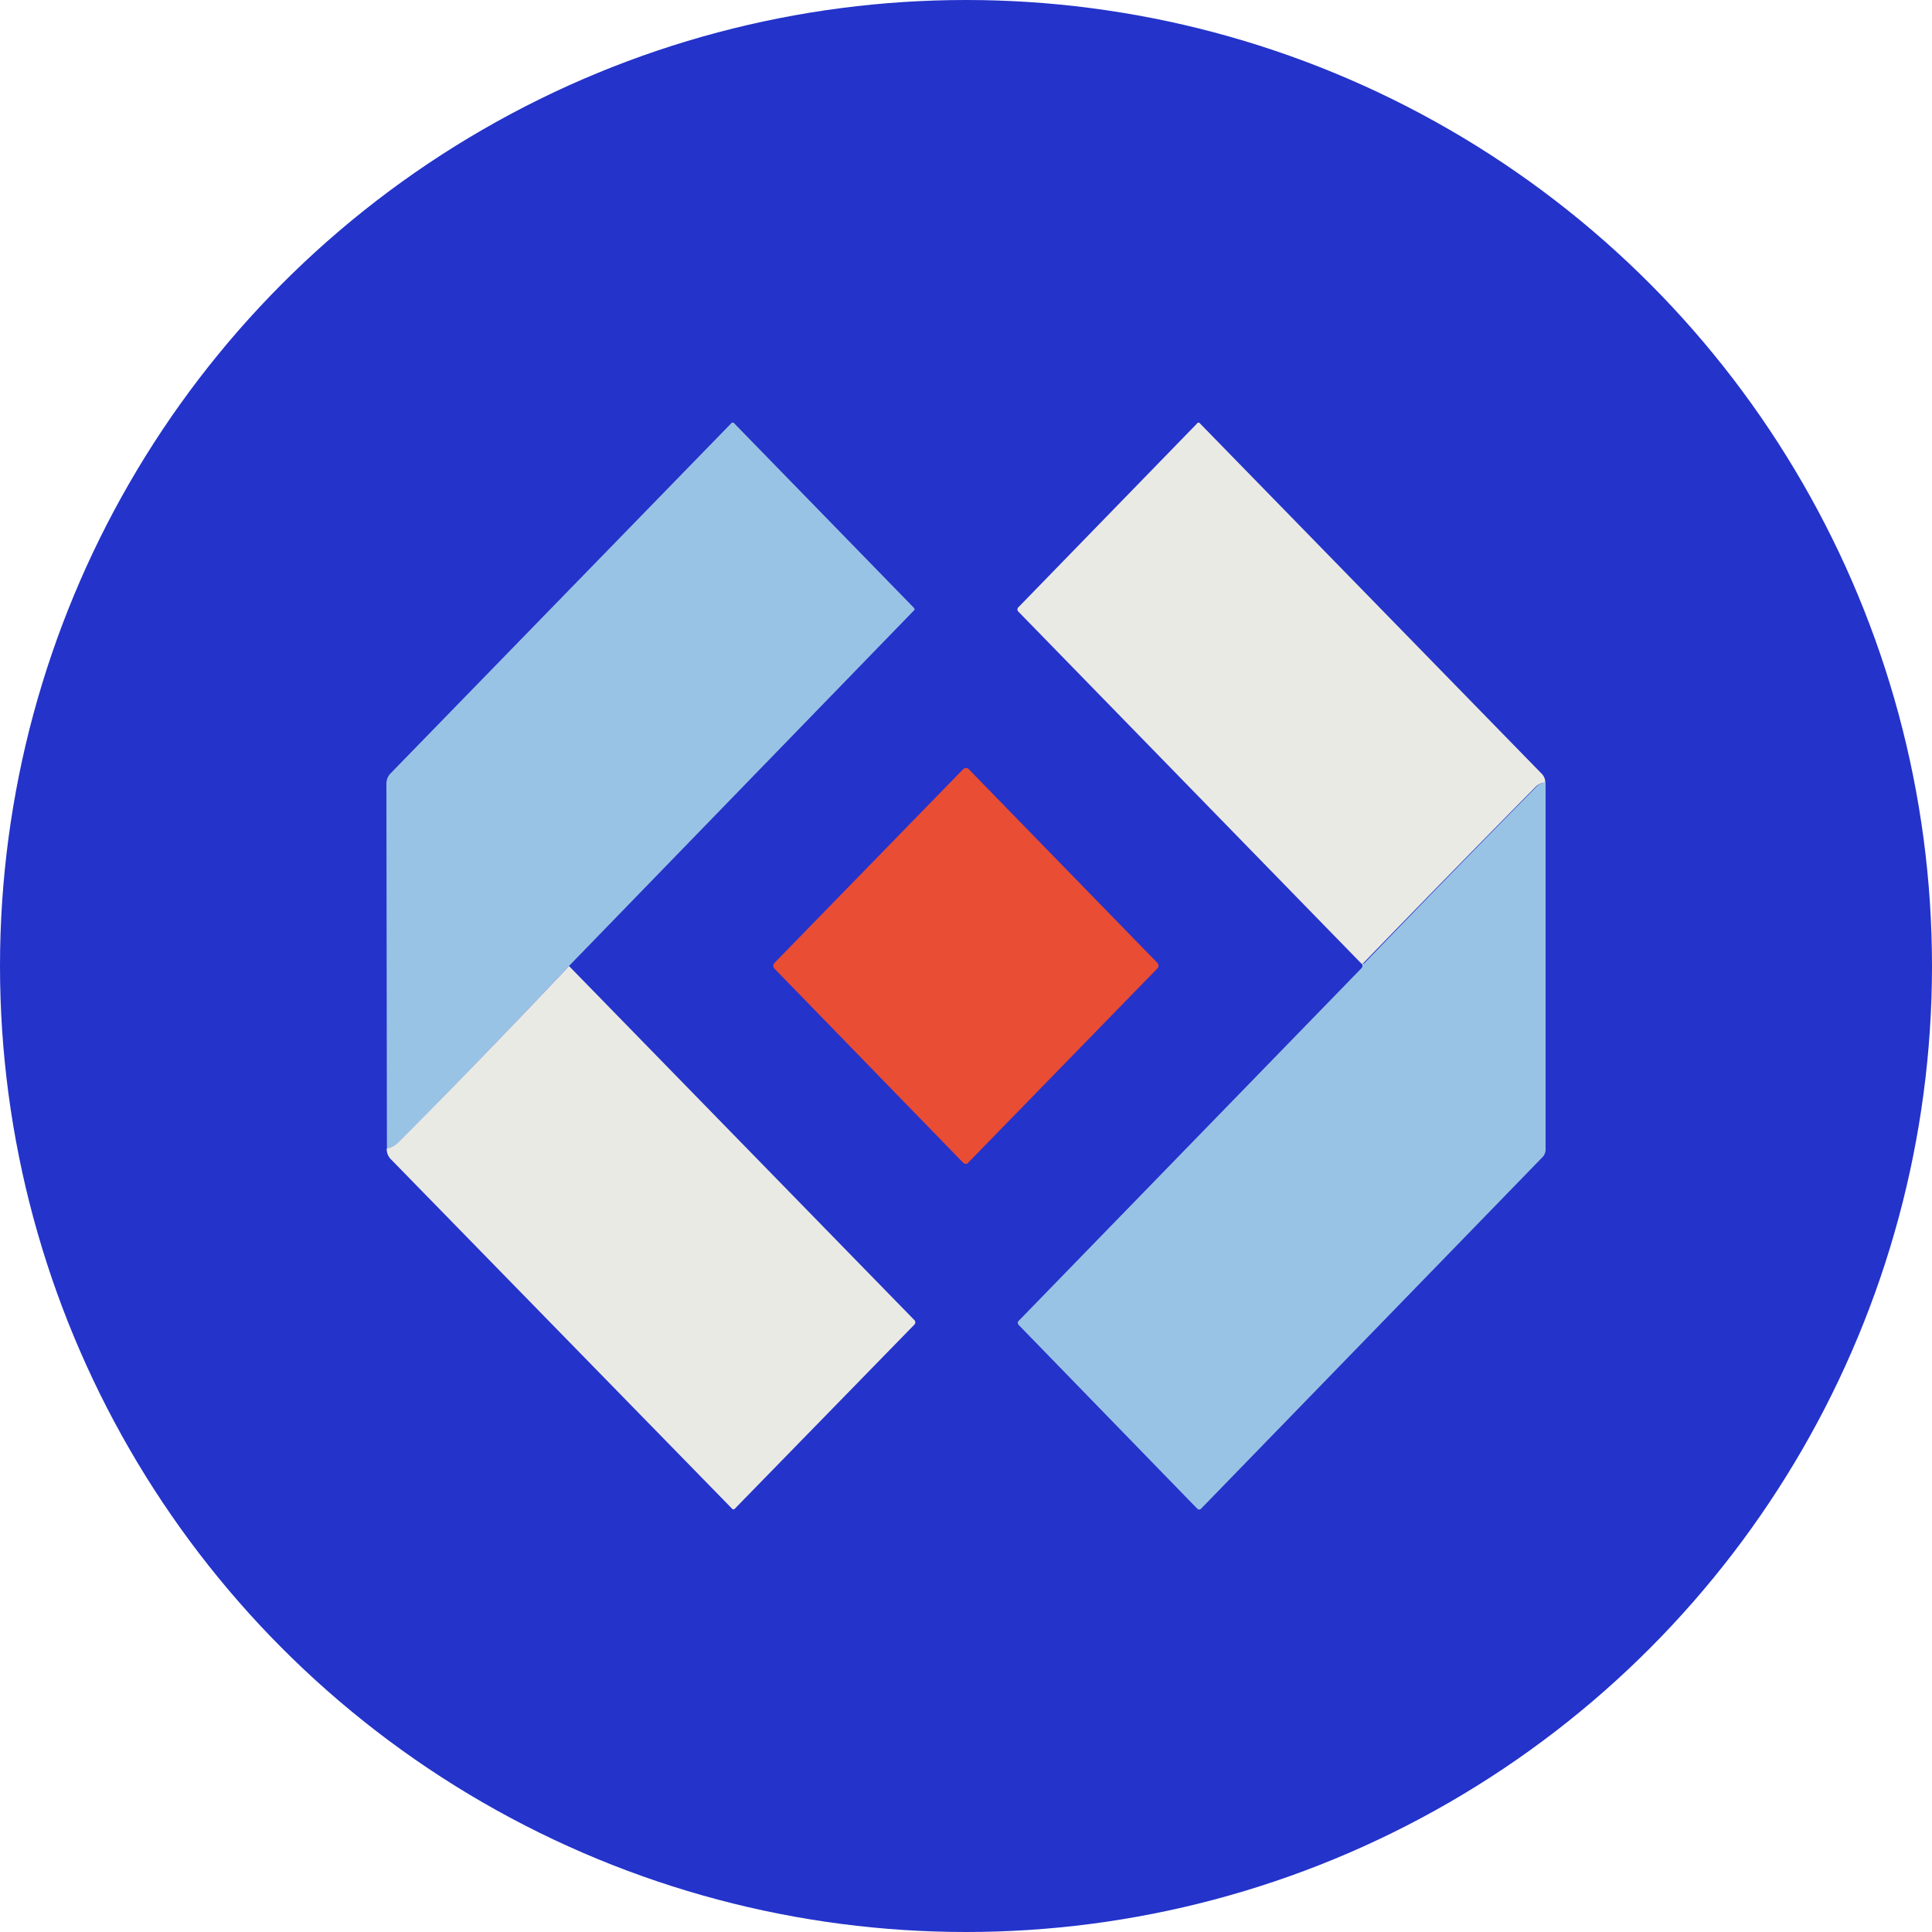
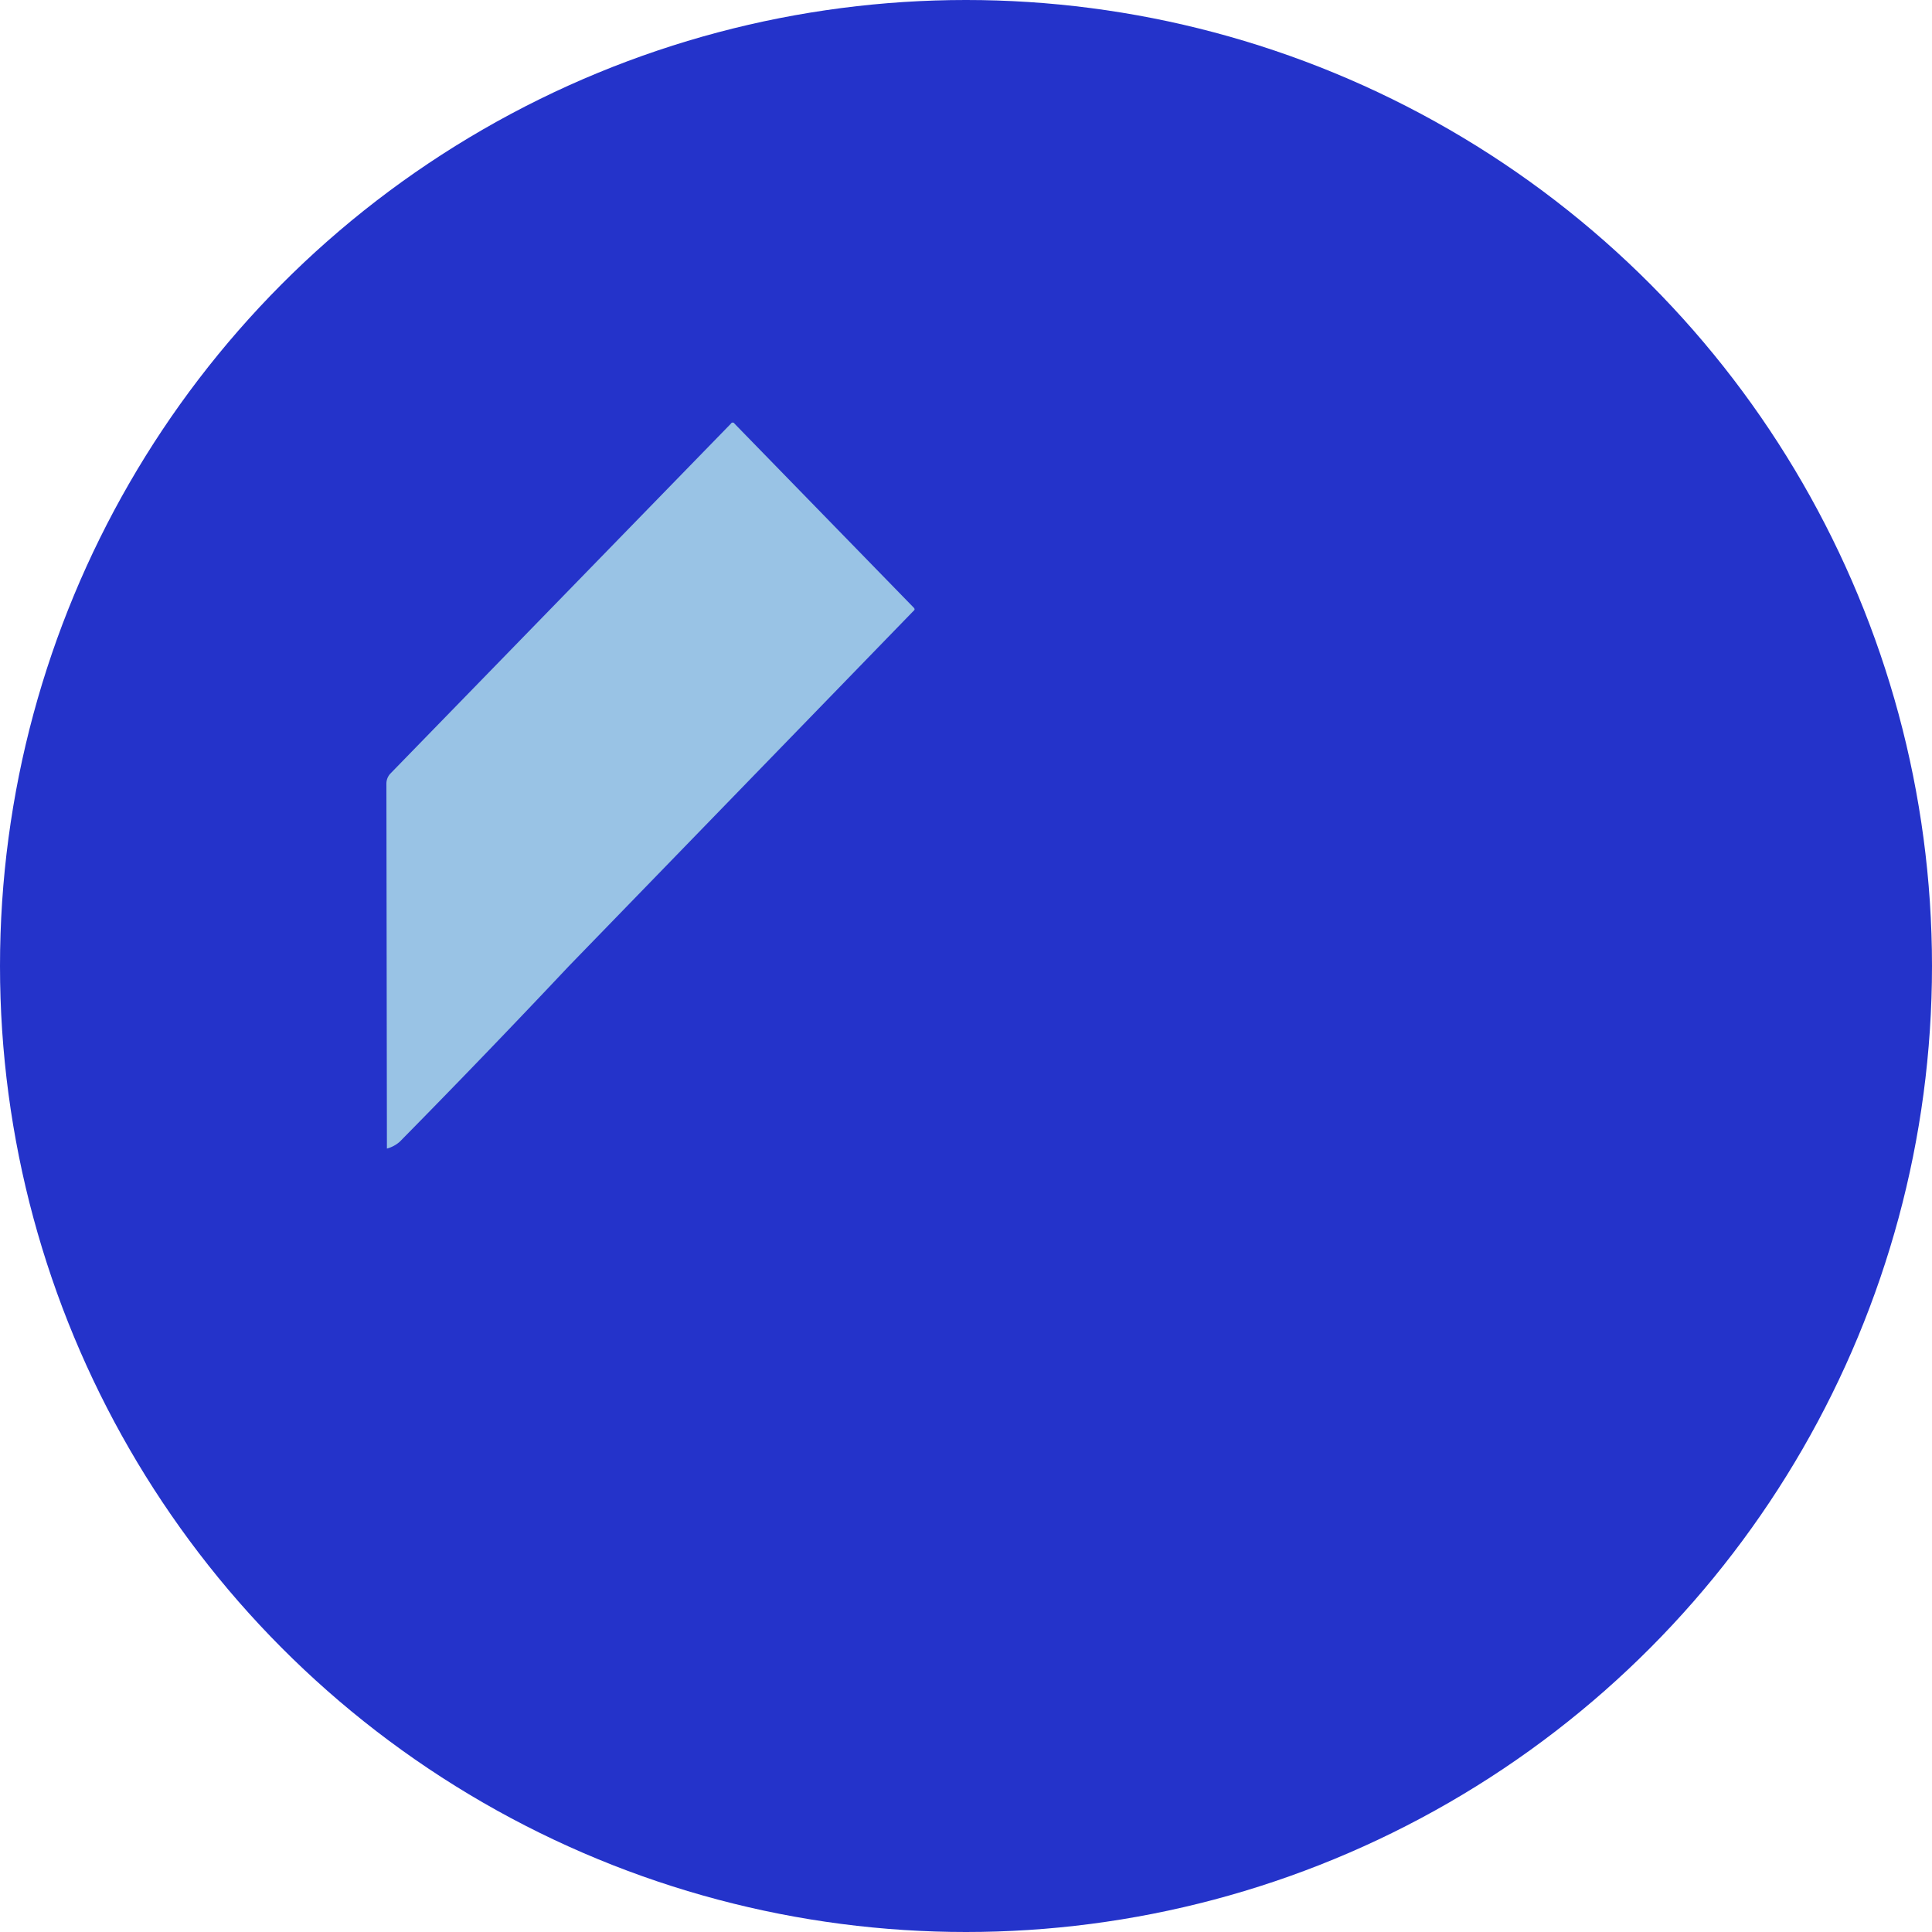
<svg xmlns="http://www.w3.org/2000/svg" id="Layer_1" data-name="Layer 1" viewBox="0 0 300 300" width="300" height="300">
  <defs>
    <clipPath id="bz_circular_clip">
      <circle cx="150.0" cy="150.0" r="150.0" />
    </clipPath>
  </defs>
  <g clip-path="url(#bz_circular_clip)">
    <rect x="-1.5" y="-1.5" width="303" height="303" fill="#2433ca" />
    <path d="M88.35,150q-13,13.81-26.27,27.28a4.91,4.91,0,0,1-2,1.07L60,121.7a2.29,2.29,0,0,1,.62-1.58l52.87-54.33a.32.32,0,0,1,.57,0l27.78,28.52c.23.22.23.39,0,.56Z" fill="#99c3e5" />
-     <path d="M240,121.53a2.09,2.09,0,0,0-1.46.56Q225,135.8,211.59,149.66h-.16L158.16,95a.47.47,0,0,1,0-.73l27.67-28.46a.31.31,0,0,1,.56,0l53,54.33a1.9,1.9,0,0,1,.56,1.41Z" fill="#eaeae4" />
-     <path d="M149.61,119.39l-29.37,30.15a.63.63,0,0,0,0,.85l29.31,30.15a.57.57,0,0,0,.79.05l0-.05,29.37-30.15a.63.63,0,0,0,0-.88l0,0-29.31-30.1a.57.57,0,0,0-.79,0Z" fill="#e94d33" />
-     <path d="M240,121.53v57a1.68,1.68,0,0,1-.51,1.18l-53,54.57c-.17.16-.34.16-.57,0l-27.67-28.47c-.28-.28-.28-.56,0-.78l53.21-54.74a.61.61,0,0,0,0-.67h.22a.23.23,0,0,0,.23-.11q13.25-13.76,26.66-27.34A1.84,1.84,0,0,1,240,121.53Z" fill="#99c3e5" />
-     <path d="M88.35,150,142,205a.5.5,0,0,1,0,.67L114.17,234.2a.32.32,0,0,1-.56,0l-53-54.28a2.24,2.24,0,0,1-.56-1.58,4,4,0,0,0,2-1.12c8.94-9,17.66-18.06,26.27-27.17Z" fill="#eaeae4" />
  </g>
</svg>